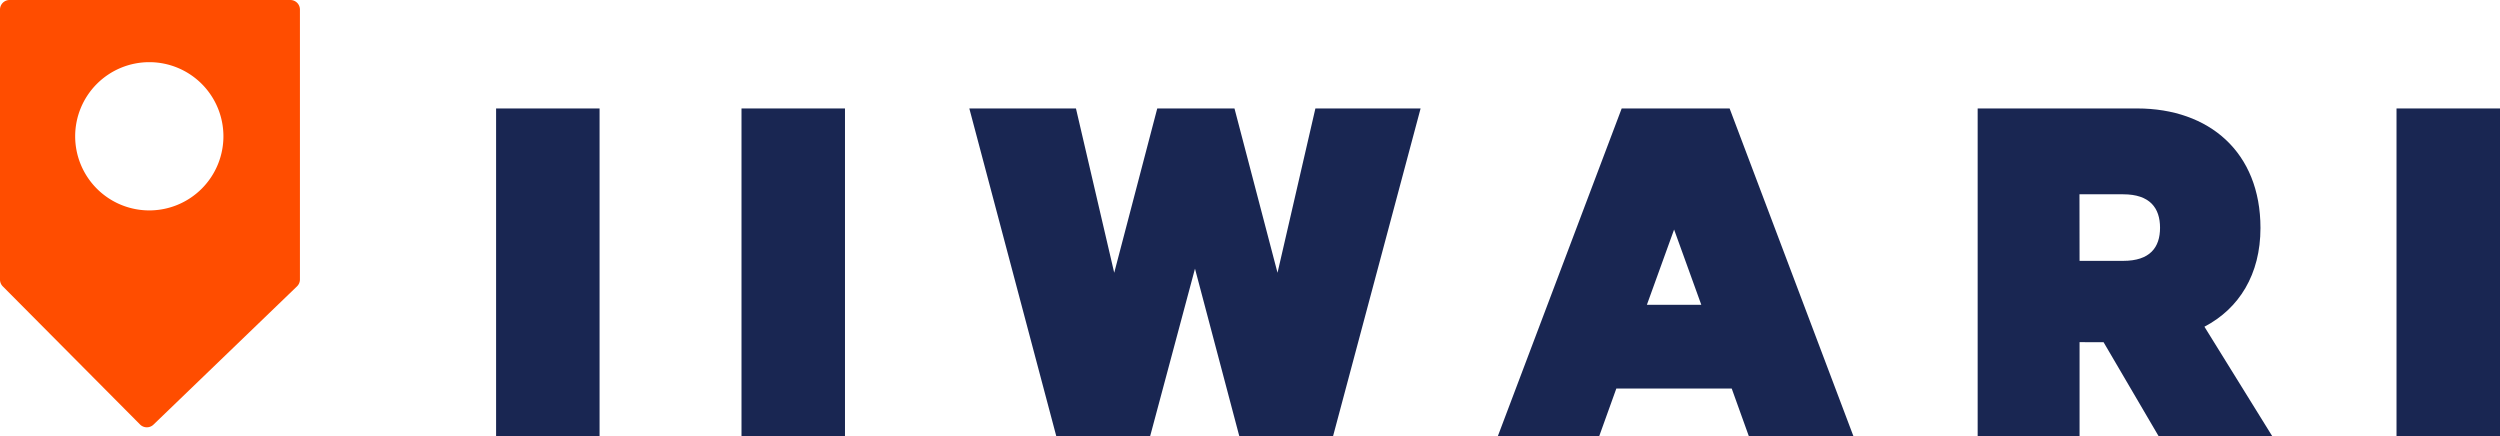
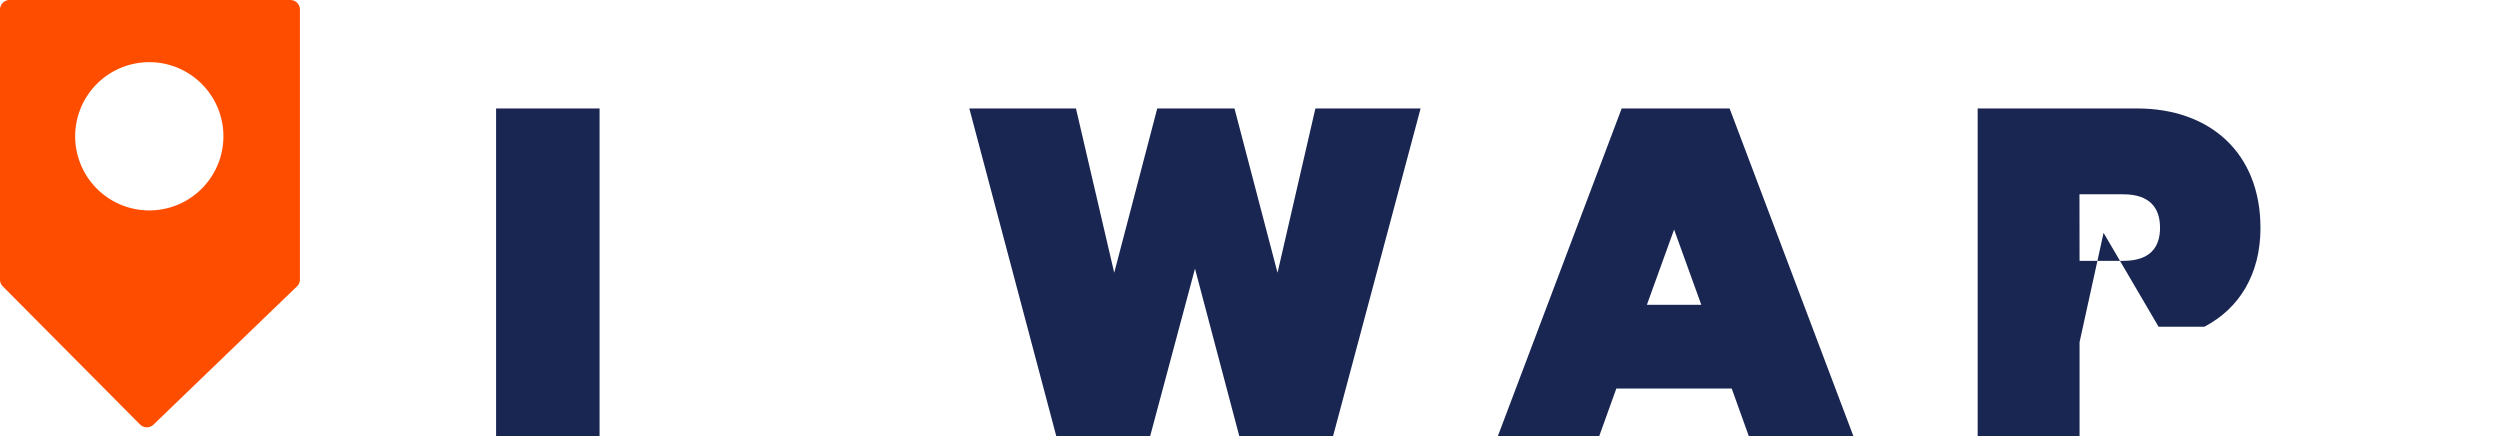
<svg xmlns="http://www.w3.org/2000/svg" id="Layer_1" data-name="Layer 1" viewBox="0 0 522.79 91.18">
  <defs>
    <style>.cls-1{fill:#ff4d00;}.cls-2{fill:#192652;}</style>
  </defs>
  <path class="cls-1" d="M0,58.47V2A2,2,0,0,1,2,0H60.72a2,2,0,0,1,2,2V58.44a2,2,0,0,1-.61,1.44l-30,28.9a2,2,0,0,1-2.81,0L.58,59.88A2,2,0,0,1,0,58.47ZM31.22,44a15.5,15.5,0,1,0-15.5-15.5A15.5,15.5,0,0,0,31.22,44Z" />
  <path class="cls-2" d="M125.38,91.18H103.74V22.68h21.64Z" />
-   <path class="cls-2" d="M176.7,91.18H155.06V22.68H176.7Z" />
  <path class="cls-2" d="M258.15,22.68l9,34.36,7.92-34.36h22l-18.3,68.5H259.15l-9.26-35-9.37,35H220.88L202.7,22.68H225l8,34.36,9-34.36Z" />
  <path class="cls-2" d="M361.69,22.68l25.88,68.5H365.7l-3.57-9.93H338l-3.57,9.93h-21.2l25.89-68.5Zm-17.3,41.06h11.38L350.08,48Z" />
-   <path class="cls-2" d="M434.87,71.55V91.18H413.56V22.68h33.36c15.07,0,25.78,9.15,25.78,25,0,9.71-4.47,16.85-11.72,20.64l14.17,22.87H451.39l-11.5-19.63Zm0-17H444c5.58,0,7.7-2.79,7.7-6.92s-2.12-7-7.7-7h-9.15Z" />
-   <path class="cls-2" d="M522.79,91.18H501.15V22.68h21.64Z" />
+   <path class="cls-2" d="M434.87,71.55V91.18H413.56V22.68h33.36c15.07,0,25.78,9.15,25.78,25,0,9.71-4.47,16.85-11.72,20.64H451.39l-11.5-19.63Zm0-17H444c5.58,0,7.7-2.79,7.7-6.92s-2.12-7-7.7-7h-9.15Z" />
</svg>